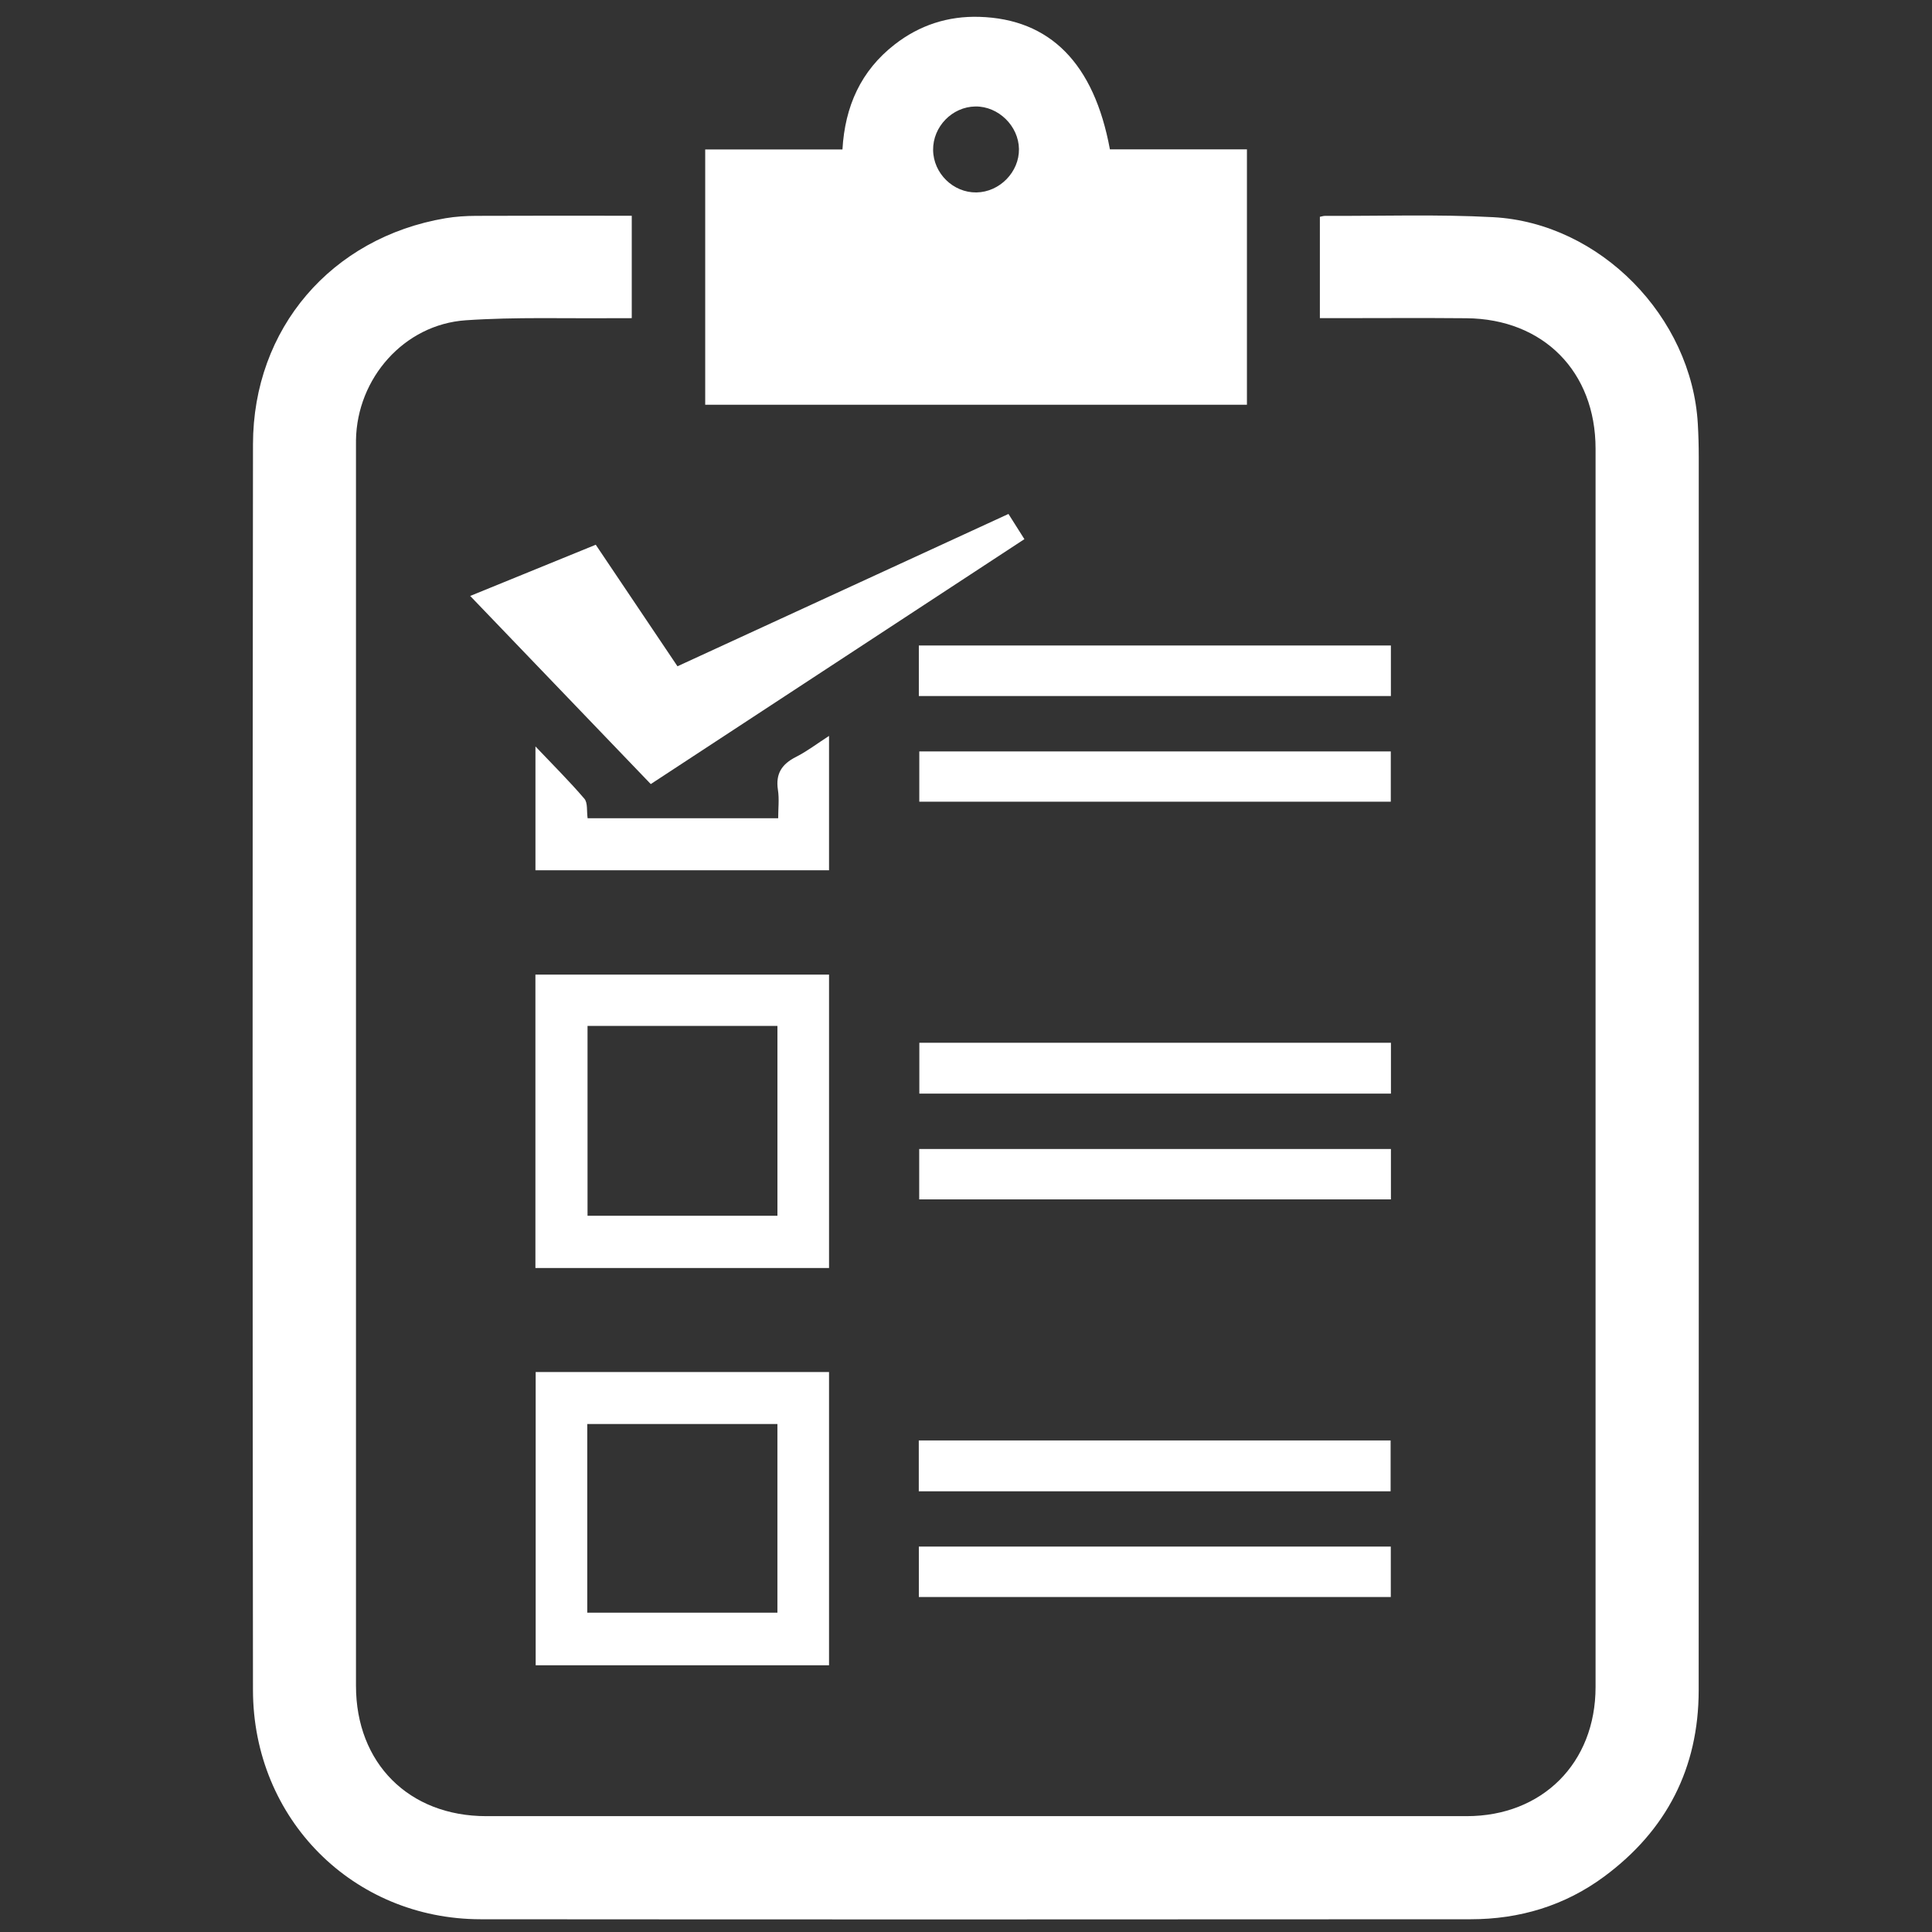
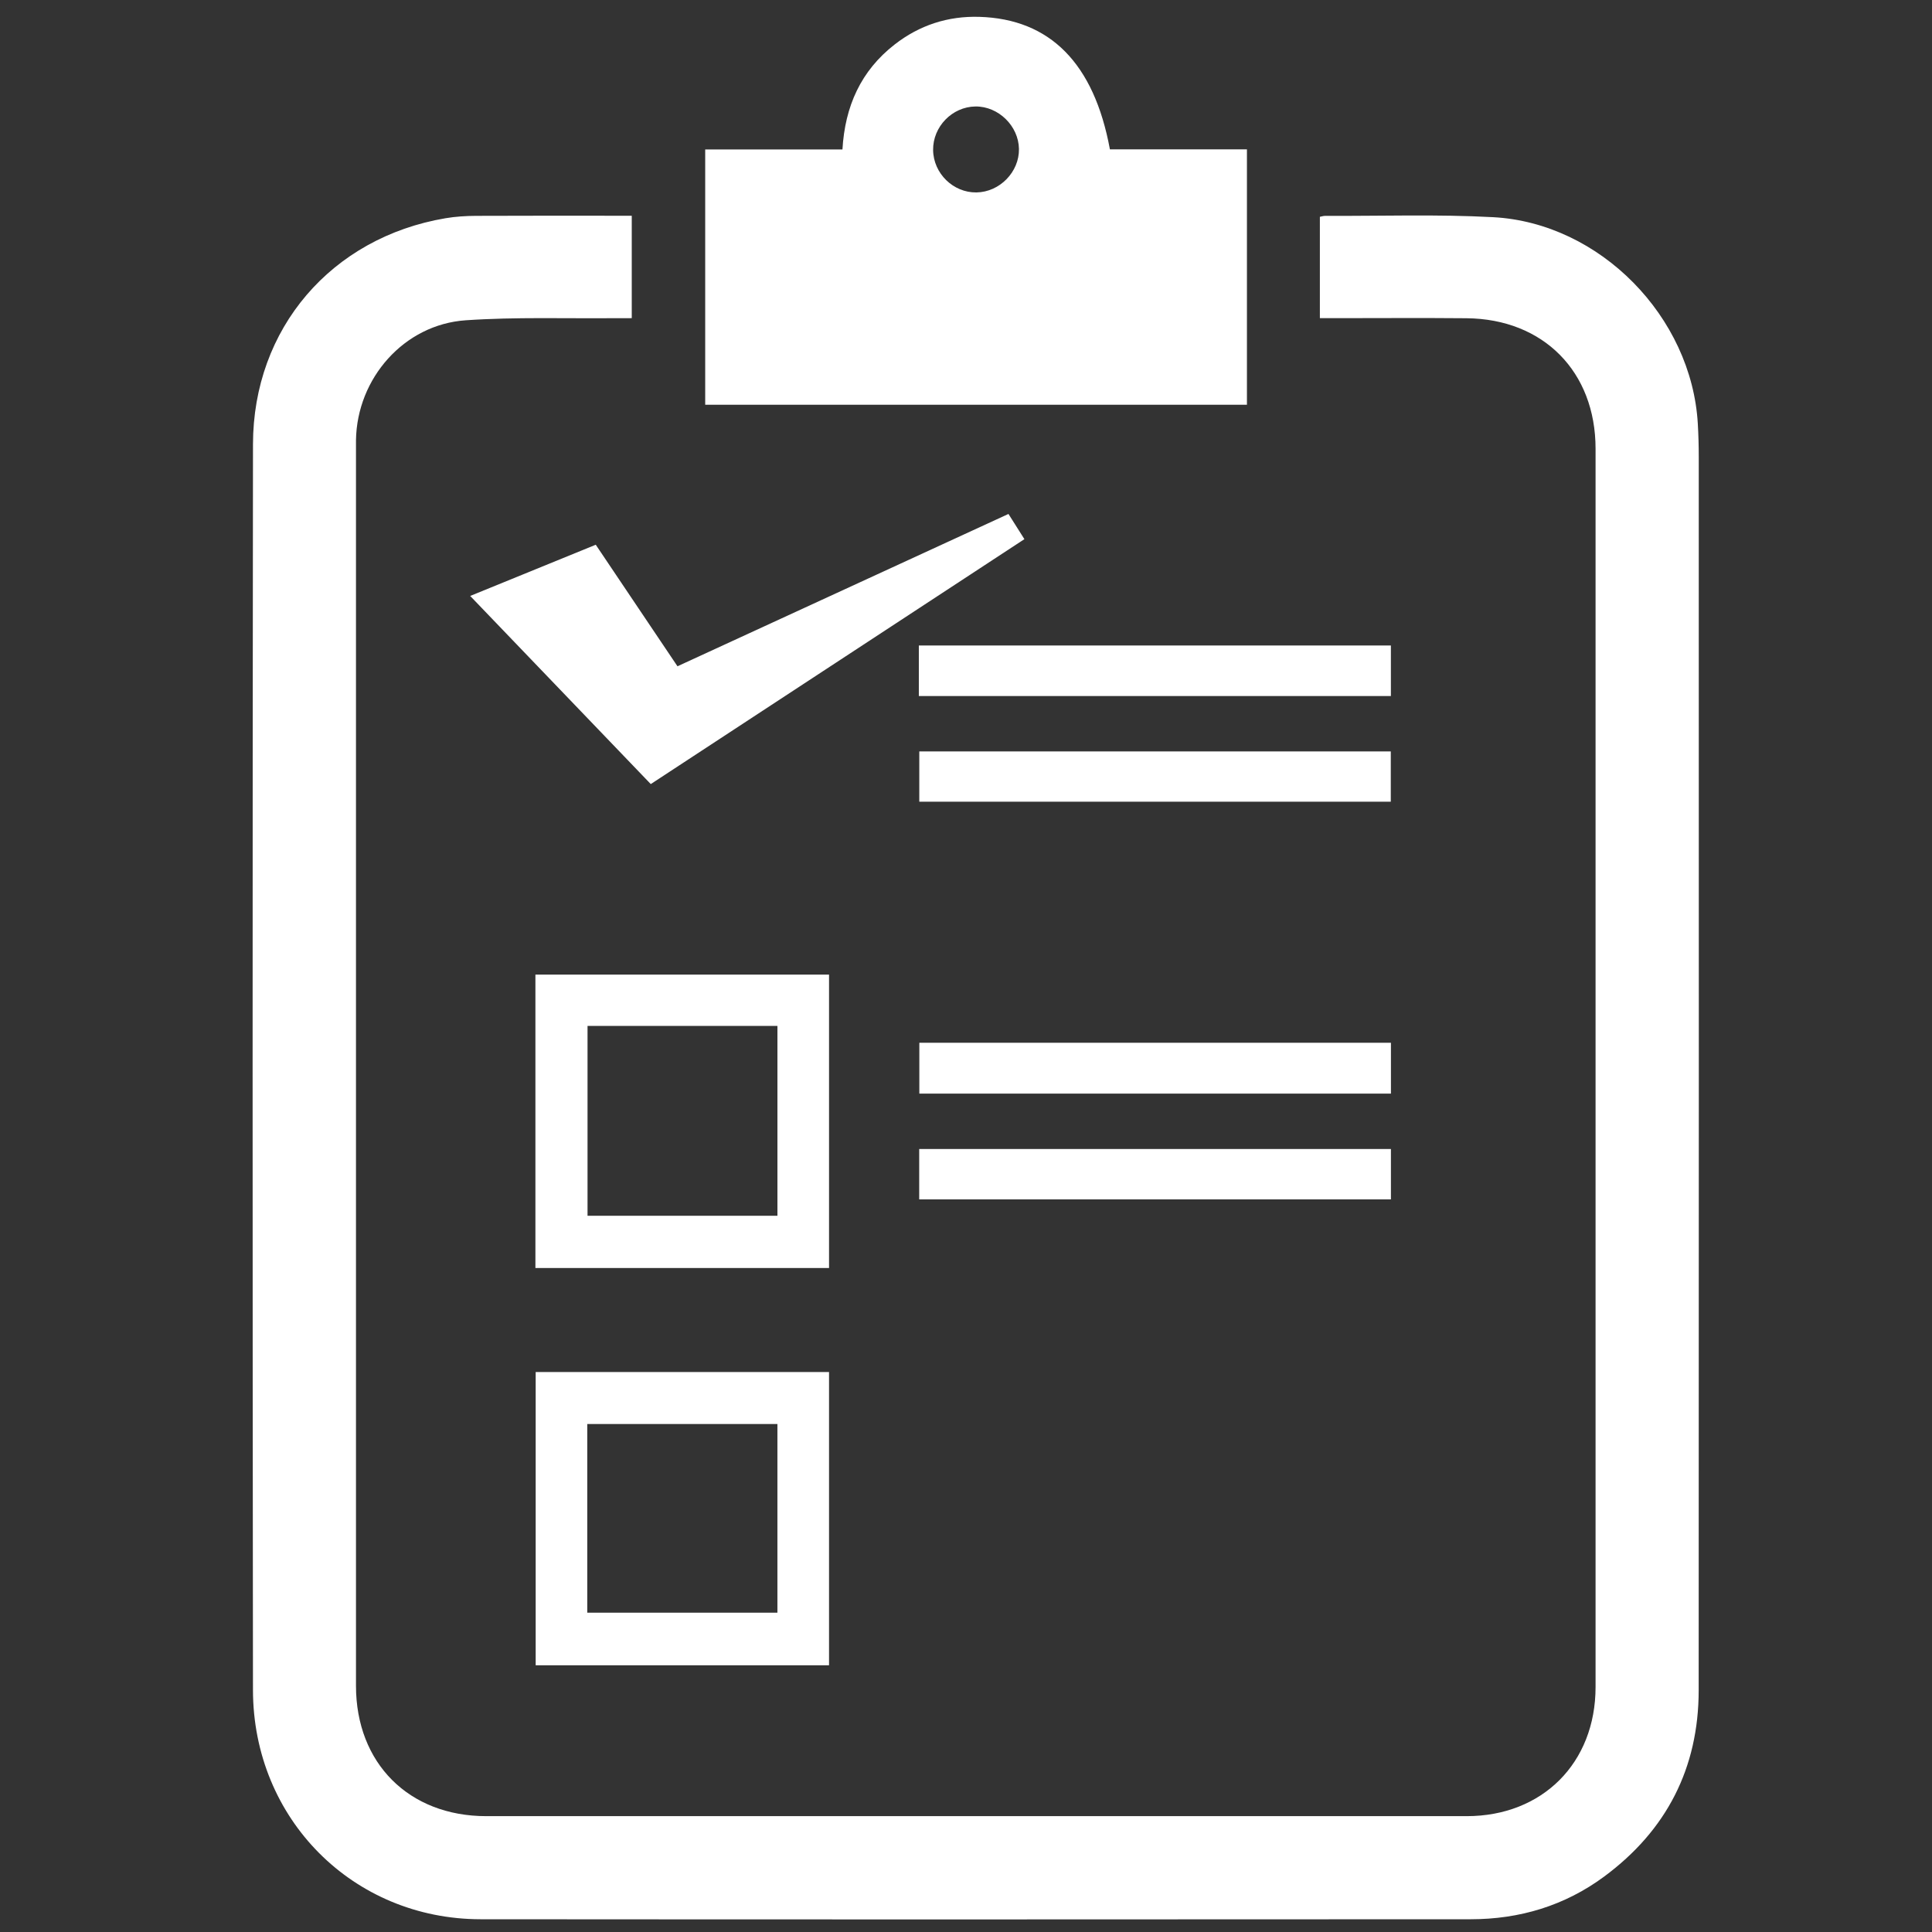
<svg xmlns="http://www.w3.org/2000/svg" version="1.1" id="_x32_" x="0px" y="0px" viewBox="-164 42.28 512 512" style="enable-background:new -164 42.28 512 512;" xml:space="preserve">
  <rect x="-164" y="42.28" width="512" height="512" fill="#333333" stroke="none" />
  <path style="fill:#FFFFFF;" d="M3.422,99.461c0,9.276,0,18.028,0,27.135c-1.445,0-2.718-0.011-3.991,0.002  c-13.341,0.132-26.723-0.351-40.011,0.56c-16.331,1.121-28.814,15.358-29.079,31.74c-0.012,0.76-0.002,1.52-0.002,2.279  c0,109.283,0,218.566,0,327.85c0,20.526,14.018,34.553,34.532,34.553c86.602,0.001,173.204,0.001,259.806,0  c20.077,0,34.163-14.105,34.163-34.212c0.002-109.391,0.001-218.784,0-328.175c0-20.389-13.796-34.39-34.203-34.576  c-11.72-0.107-23.441-0.02-35.161-0.02c-1.17,0-2.34,0-3.696,0c0-9.114,0-17.949,0-26.86c0.515-0.098,0.932-0.248,1.348-0.246  c14.864,0.064,29.759-0.453,44.584,0.346c28.318,1.526,52.604,26.424,54.226,54.754c0.167,2.921,0.25,5.852,0.25,8.778  c0.012,108.957,0.044,217.915-0.02,326.873c-0.012,20.59-8.515,37.126-25.058,49.358c-10.447,7.724-22.402,11.298-35.331,11.305  c-87.47,0.047-174.94,0.073-262.41,0c-33.797-0.029-60.29-26.568-60.33-60.755c-0.126-110.043-0.128-220.086,0.005-330.128  c0.037-30.714,20.815-54.788,51.008-59.903c2.66-0.45,5.394-0.618,8.096-0.631c12.588-0.064,25.177-0.029,37.766-0.029  C0.978,99.461,2.043,99.461,3.422,99.461z" />
  <path style="fill:#FFFFFF;" d="M130.139,81.865c11.996,0,24.085,0,36.312,0c0,22.766,0,45.087,0,67.682  c-47.833,0-95.602,0-143.565,0c0-22.485,0-44.89,0-67.663c12.115,0,24.111,0,36.373,0c0.661-11.458,4.898-20.863,13.847-27.822  c6.585-5.121,14.113-7.562,22.417-7.316C114.279,47.302,125.932,59.064,130.139,81.865z M83.284,82.039  c0.075,6.189,5.329,11.33,11.486,11.237c6.147-0.092,11.359-5.423,11.263-11.521c-0.096-6.109-5.459-11.338-11.546-11.257  C88.331,70.579,83.208,75.857,83.284,82.039z" />
  <path style="fill:#FFFFFF;" d="M-22.041,405.885c26.008,0,51.774,0,77.743,0c0,25.924,0,51.687,0,77.715  c-25.871,0-51.708,0-77.743,0C-22.041,457.749-22.041,431.985-22.041,405.885z M-8.369,469.658c16.91,0,33.627,0,50.392,0  c0-16.854,0-33.399,0-49.995c-16.941,0-33.676,0-50.392,0C-8.369,436.484-8.369,453.043-8.369,469.658z" />
  <path style="fill:#FFFFFF;" d="M-22.11,378.319c0-26.006,0-51.773,0-77.758c25.931,0,51.774,0,77.816,0c0,25.914,0,51.754,0,77.758  C29.78,378.319,4.021,378.319-22.11,378.319z M-8.298,314.162c0,17.002,0,33.652,0,50.313c16.914,0,33.563,0,50.324,0  c0-16.874,0-33.522,0-50.313C25.161,314.162,8.499,314.162-8.298,314.162z" />
  <path style="fill:#FFFFFF;" d="M-39.395,200.213c11.222-4.577,22.102-9.014,33.275-13.572c7.2,10.708,14.318,21.293,21.658,32.21  c29.253-13.462,58.405-26.878,87.716-40.367c1.422,2.248,2.735,4.324,4.223,6.677c-33.018,21.644-65.877,43.184-99.017,64.908  C-7.456,233.488-23.261,217.022-39.395,200.213z" />
-   <path style="fill:#FFFFFF;" d="M79.487,437.494c0-4.6,0-8.907,0-13.487c41.636,0,83.199,0,125.039,0c0,4.419,0,8.883,0,13.487  C162.865,437.494,121.374,437.494,79.487,437.494z" />
  <path style="fill:#FFFFFF;" d="M79.502,226.737c0-4.547,0-8.851,0-13.401c41.647,0,83.304,0,125.098,0c0,4.478,0,8.872,0,13.401  C162.897,226.737,121.394,226.737,79.502,226.737z" />
  <path style="fill:#FFFFFF;" d="M79.634,318.62c41.791,0,83.292,0,124.98,0c0,4.547,0,8.943,0,13.478c-41.75,0-83.328,0-124.98,0  C79.634,327.492,79.634,323.04,79.634,318.62z" />
  <path style="fill:#FFFFFF;" d="M204.61,346.774c0,4.443,0,8.838,0,13.355c-41.716,0-83.237,0-125.012,0c0-4.418,0-8.786,0-13.355  C121.209,346.774,162.812,346.774,204.61,346.774z" />
-   <path style="fill:#FFFFFF;" d="M79.503,465.501c0-4.589,0-8.877,0-13.355c41.738,0,83.315,0,125.071,0c0,4.463,0,8.845,0,13.355  C162.859,465.501,121.372,465.501,79.503,465.501z" />
  <path style="fill:#FFFFFF;" d="M204.573,241.416c0,4.416,0,8.798,0,13.32c-41.669,0-83.17,0-124.951,0c0-4.365,0-8.731,0-13.32  C121.197,241.416,162.769,241.416,204.573,241.416z" />
-   <path style="fill:#FFFFFF;" d="M-22.101,272.906c0-10.827,0-21.407,0-32.814c4.669,4.919,9.007,9.225,12.964,13.856  c0.935,1.095,0.587,3.284,0.86,5.179c16.636,0,33.391,0,50.504,0c0-2.592,0.306-5.107-0.067-7.515  c-0.662-4.273,1.028-6.834,4.76-8.724c2.947-1.493,5.615-3.539,8.782-5.581c0,12.146,0,23.772,0,35.599  C29.793,272.906,4.022,272.906-22.101,272.906z" />
  <path style="fill:none;" d="M83.284,82.039c-0.075-6.182,5.048-11.458,11.203-11.54c6.087-0.08,11.449,5.148,11.546,11.257  c0.096,6.096-5.116,11.428-11.263,11.521C88.613,93.368,83.359,88.228,83.284,82.039z" />
  <path style="fill:none;" d="M-8.369,469.658c0-16.615,0-33.173,0-49.995c16.716,0,33.451,0,50.392,0c0,16.596,0,33.141,0,49.995  C25.259,469.658,8.542,469.658-8.369,469.658z" />
  <path style="fill:none;" d="M-8.298,314.162c16.797,0,33.459,0,50.324,0c0,16.79,0,33.438,0,50.313c-16.76,0-33.41,0-50.324,0  C-8.298,347.813-8.298,331.164-8.298,314.162z" />
</svg>